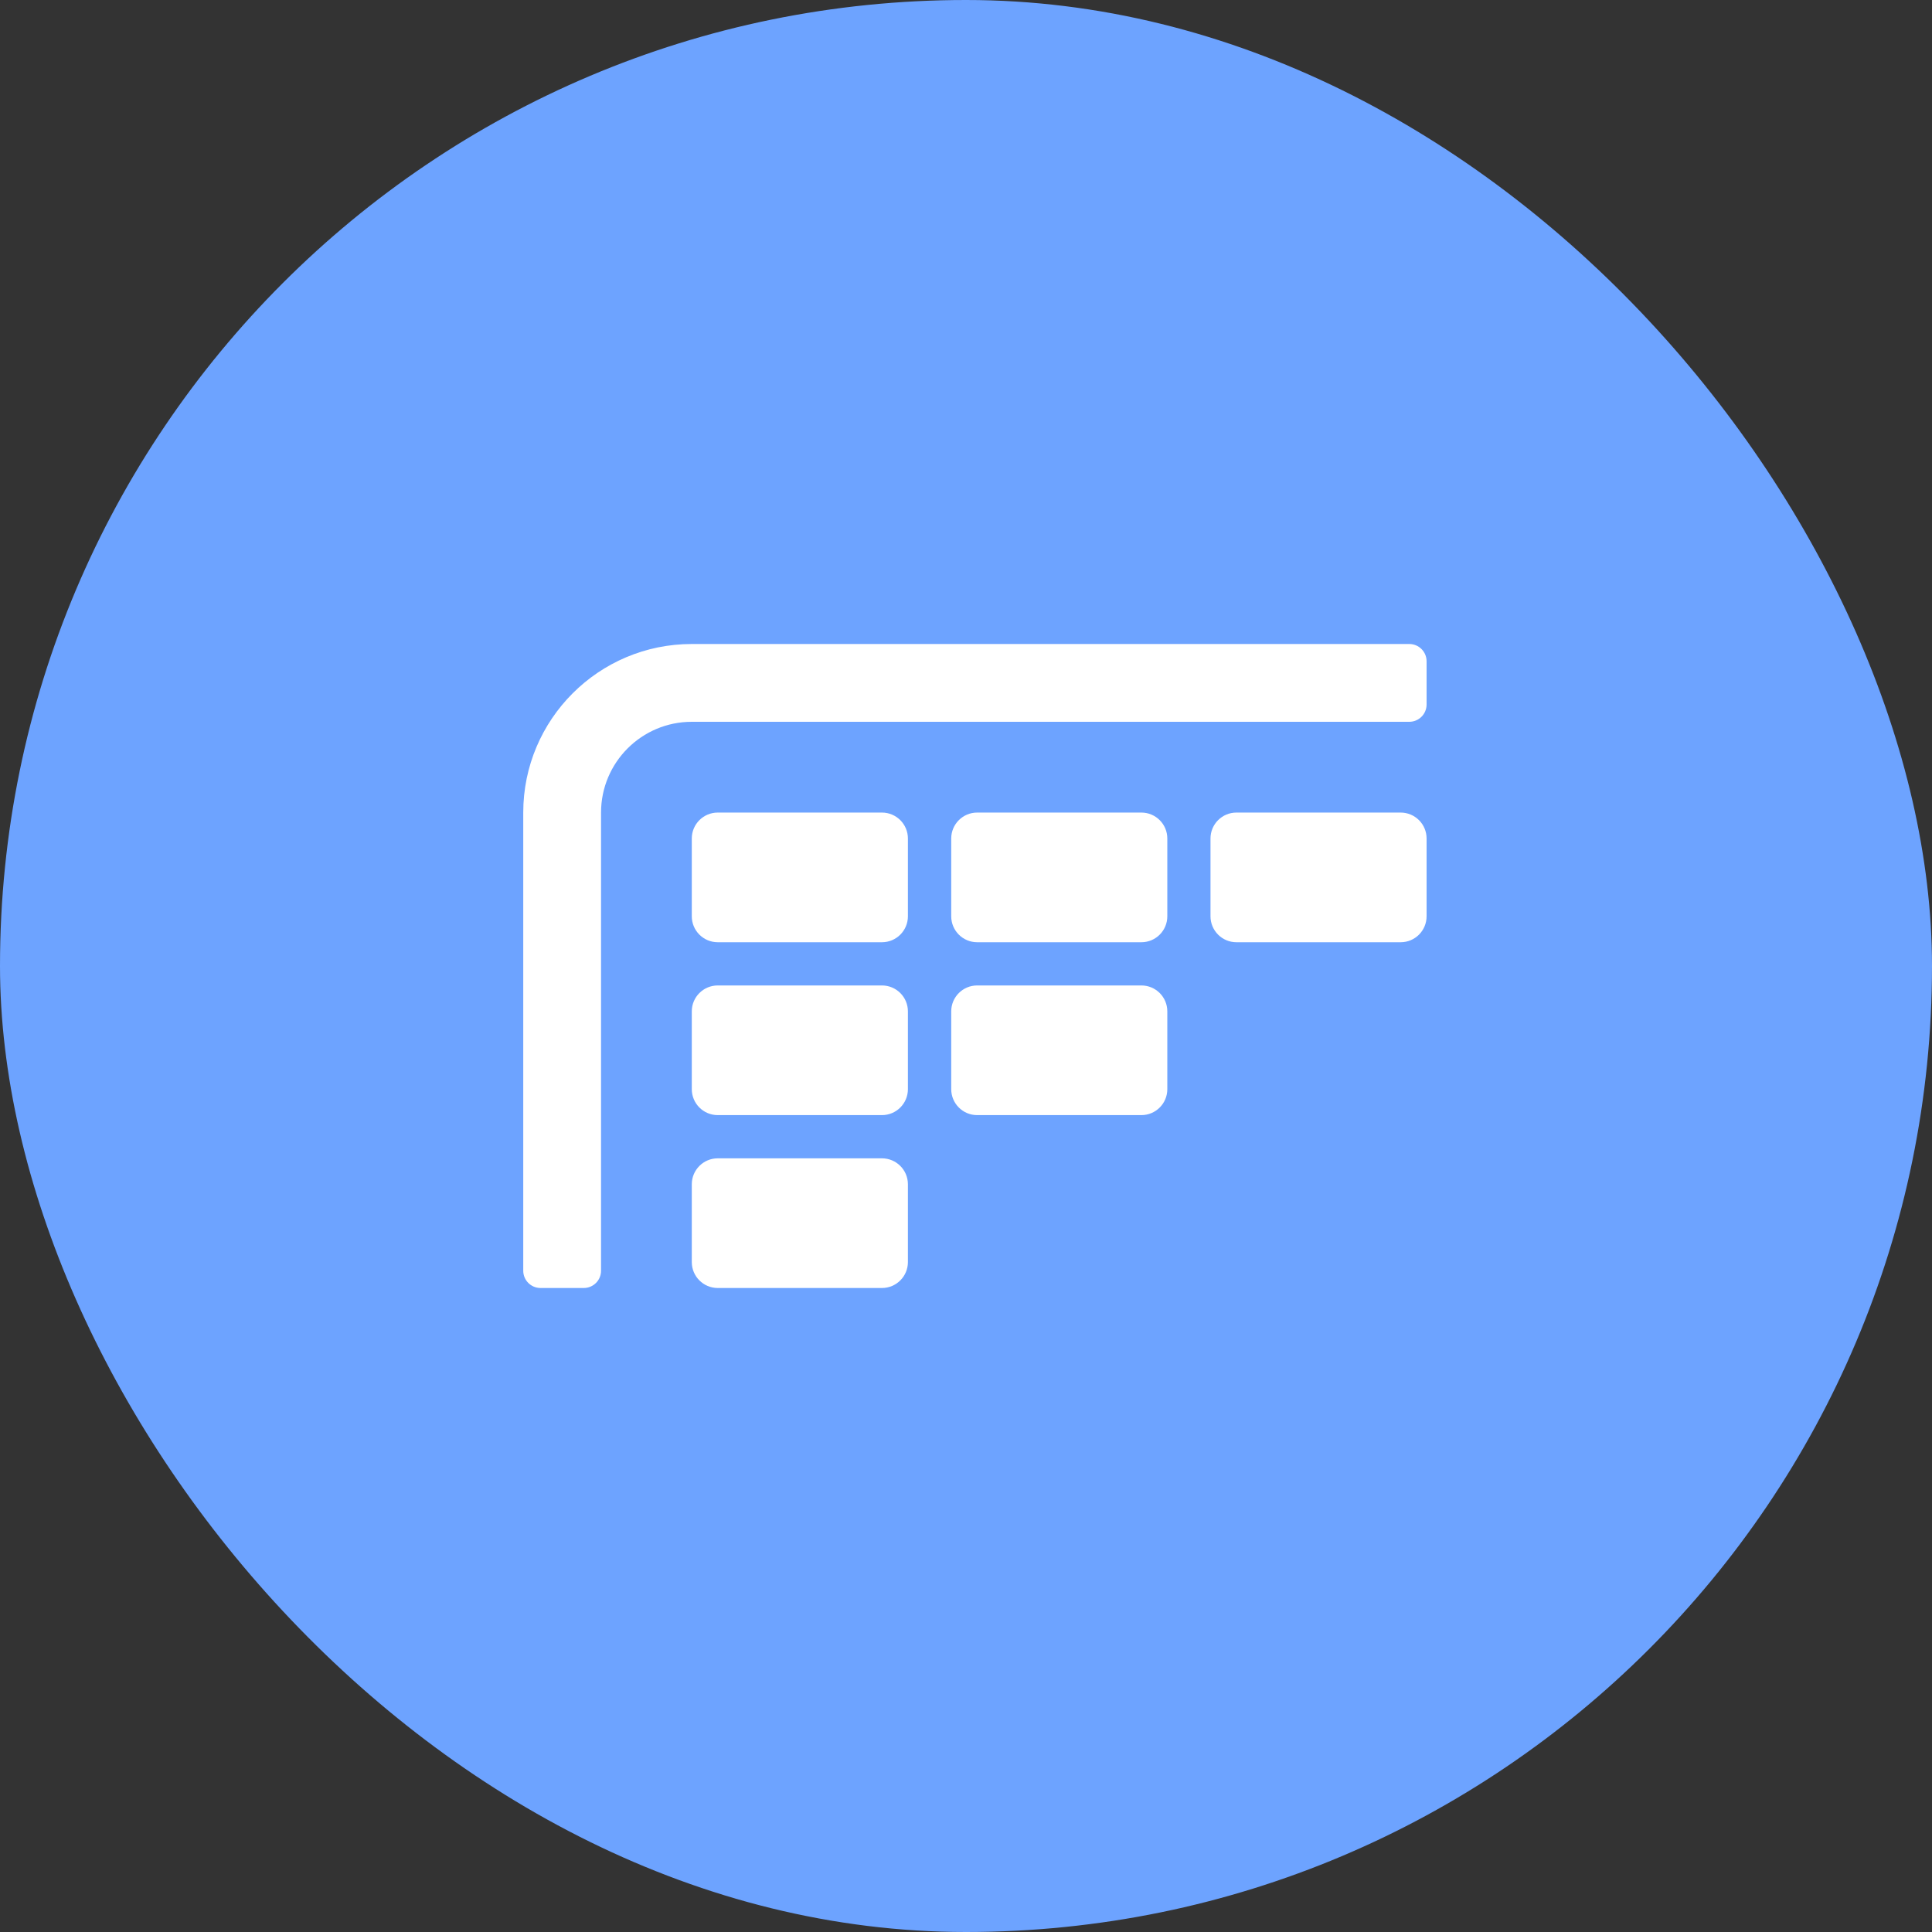
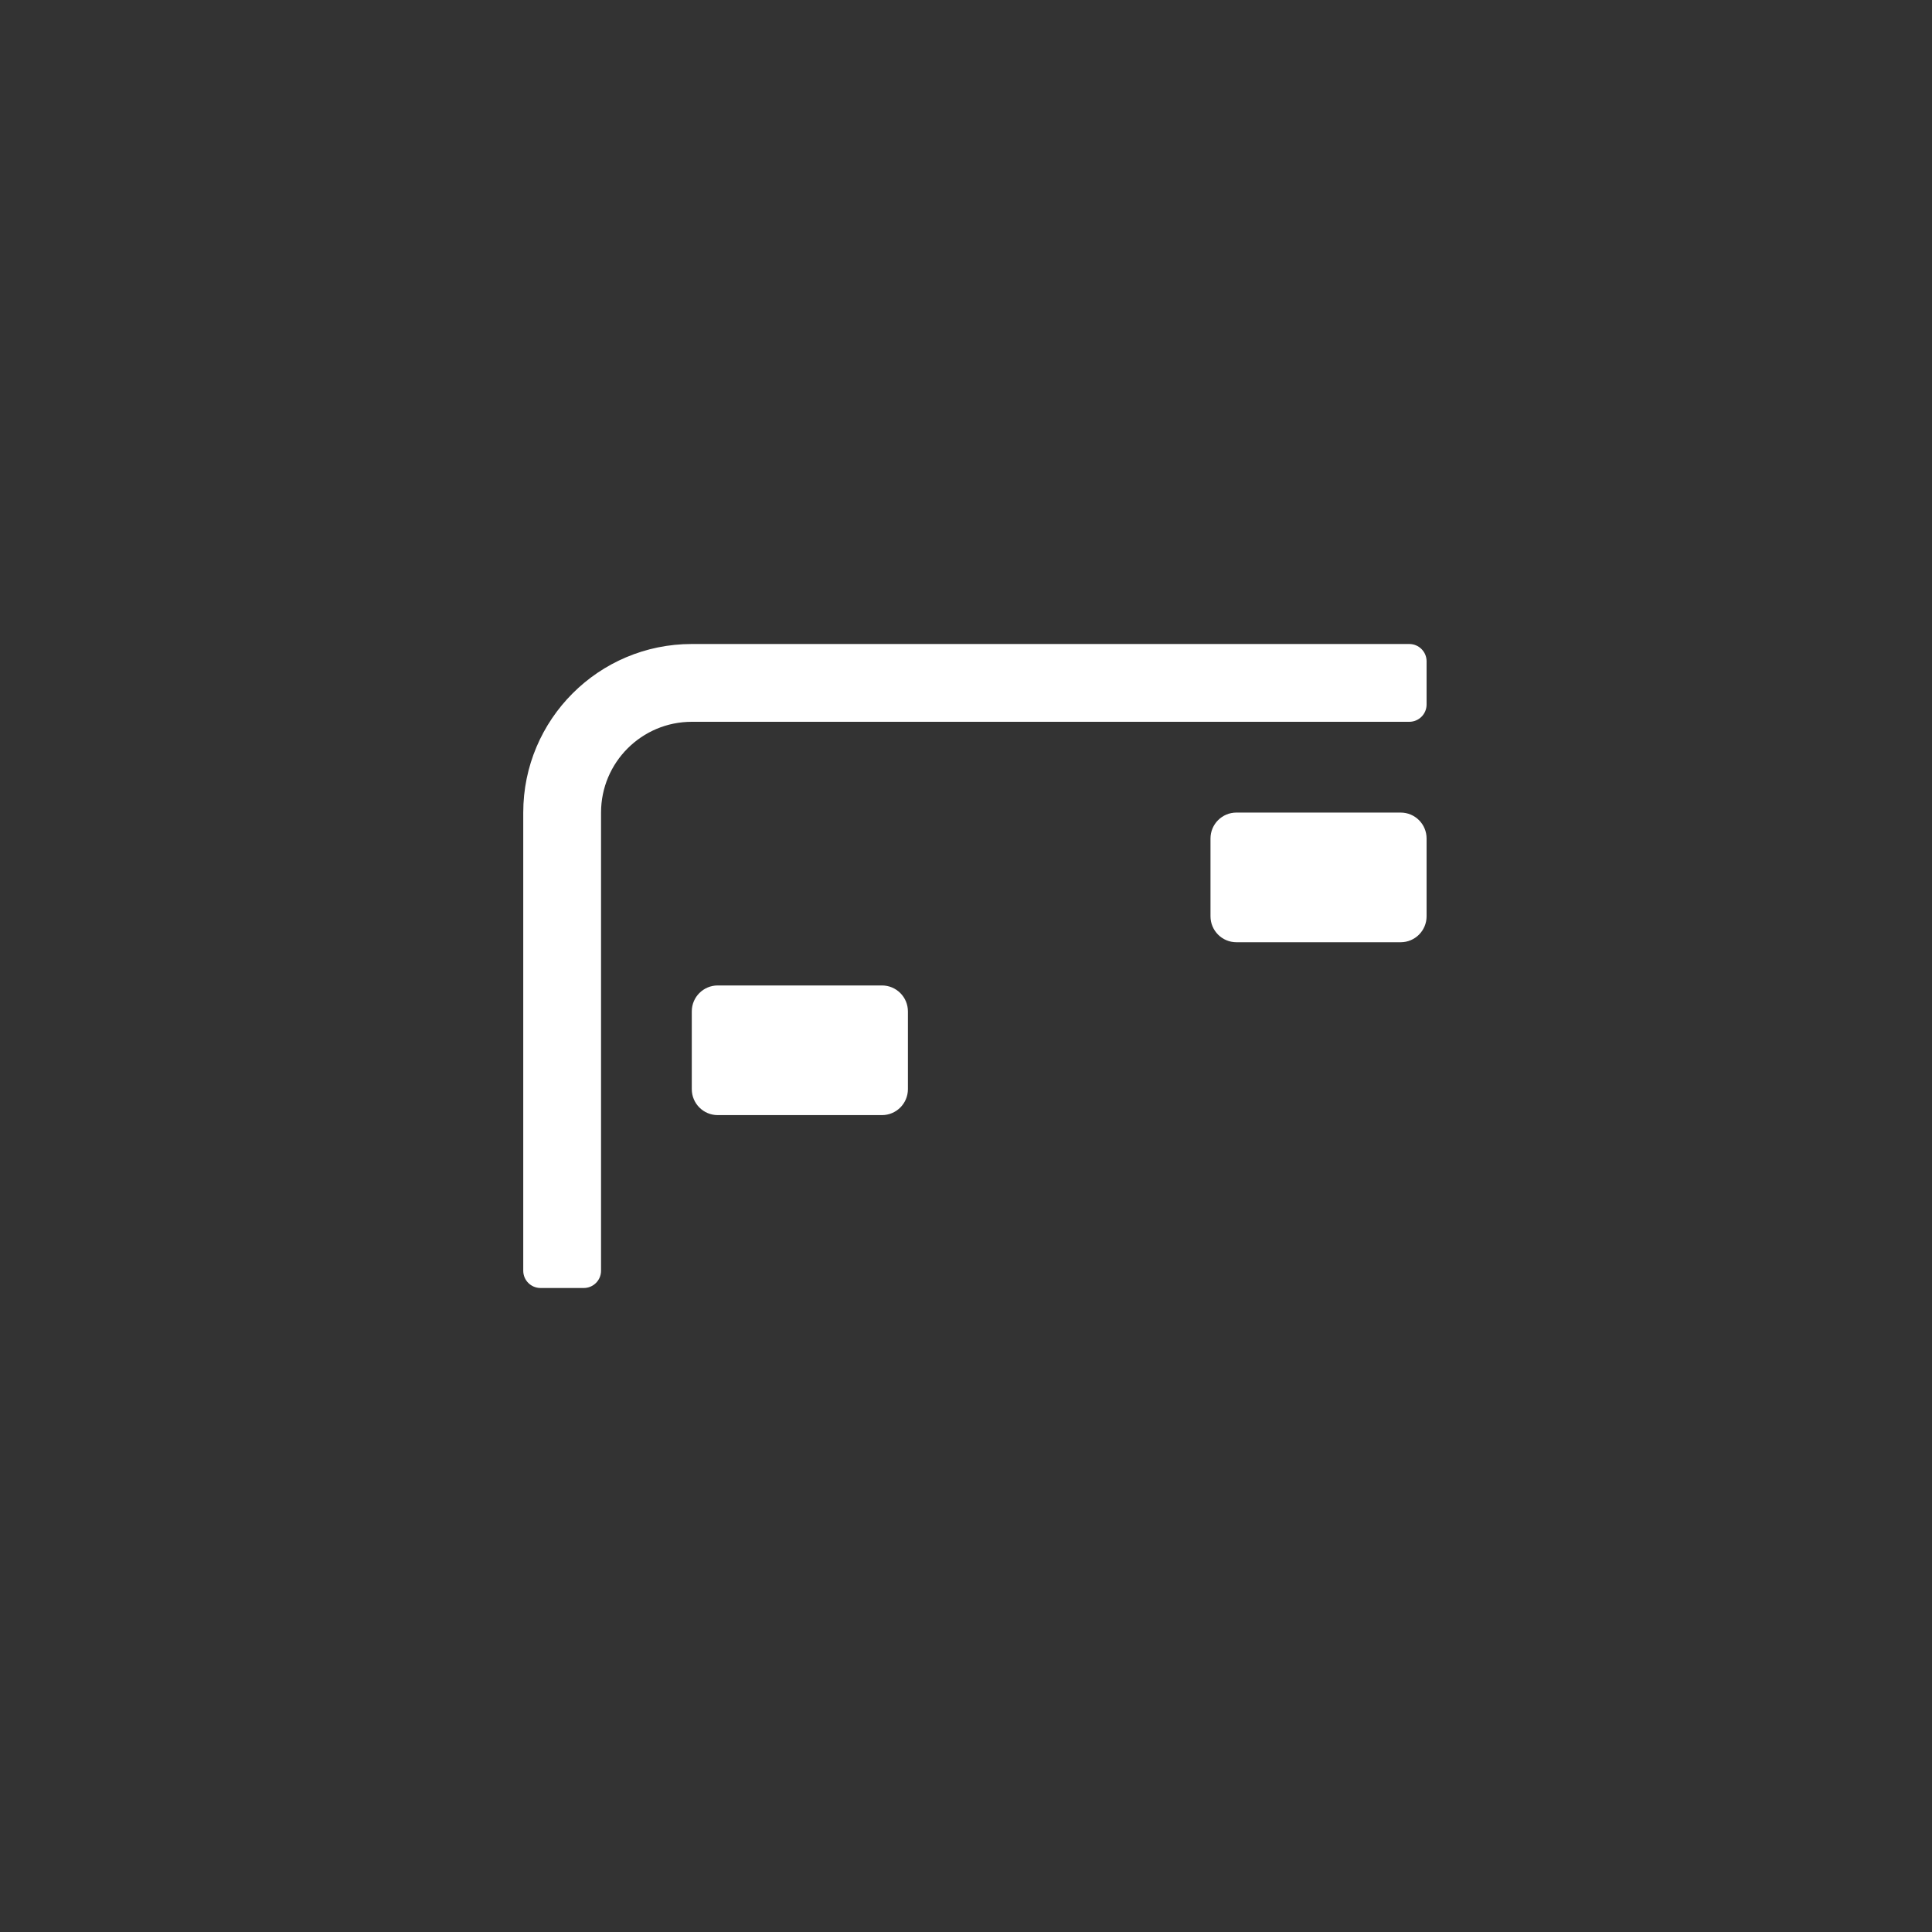
<svg xmlns="http://www.w3.org/2000/svg" width="60" height="60" viewBox="0 0 60 60" fill="none">
  <rect x="0" y="0" width="60" height="60" fill="#333333" stroke="none" />
-   <rect width="60" height="60" rx="30" fill="#6DA3FF" />
  <path fill-rule="evenodd" clip-rule="evenodd" d="M16.25 25.235C16.25 22.344 18.594 20 21.485 20H43.767C44.063 20 44.304 20.24 44.304 20.537V21.879C44.304 22.176 44.063 22.416 43.767 22.416H21.485C19.928 22.416 18.666 23.678 18.666 25.235V39.463C18.666 39.76 18.426 40 18.129 40H16.787C16.49 40 16.25 39.76 16.25 39.463V25.235Z" fill="white" />
-   <path d="M21.484 28.456C21.484 28.901 21.845 29.262 22.29 29.262H27.39C27.835 29.262 28.196 28.901 28.196 28.456V26.04C28.196 25.596 27.835 25.235 27.39 25.235H22.29C21.845 25.235 21.484 25.596 21.484 26.04V28.456Z" fill="white" />
  <path d="M21.484 33.825C21.484 34.27 21.845 34.631 22.29 34.631H27.39C27.835 34.631 28.196 34.27 28.196 33.825V31.409C28.196 30.965 27.835 30.604 27.39 30.604H22.29C21.845 30.604 21.484 30.965 21.484 31.409V33.825Z" fill="white" />
-   <path d="M21.484 39.195C21.484 39.639 21.845 40 22.29 40H27.39C27.835 40 28.196 39.639 28.196 39.195V36.779C28.196 36.334 27.835 35.973 27.39 35.973H22.29C21.845 35.973 21.484 36.334 21.484 36.779V39.195Z" fill="white" />
-   <path d="M29.541 28.456C29.541 28.901 29.902 29.262 30.346 29.262H35.447C35.892 29.262 36.252 28.901 36.252 28.456V26.04C36.252 25.596 35.892 25.235 35.447 25.235H30.346C29.902 25.235 29.541 25.596 29.541 26.04V28.456Z" fill="white" />
-   <path d="M29.541 33.825C29.541 34.27 29.902 34.631 30.346 34.631H35.447C35.892 34.631 36.252 34.27 36.252 33.825V31.409C36.252 30.965 35.892 30.604 35.447 30.604H30.346C29.902 30.604 29.541 30.965 29.541 31.409V33.825Z" fill="white" />
  <path d="M37.593 28.456C37.593 28.901 37.953 29.262 38.398 29.262H43.499C43.944 29.262 44.304 28.901 44.304 28.456V26.04C44.304 25.596 43.944 25.235 43.499 25.235H38.398C37.953 25.235 37.593 25.596 37.593 26.04V28.456Z" fill="white" />
</svg>